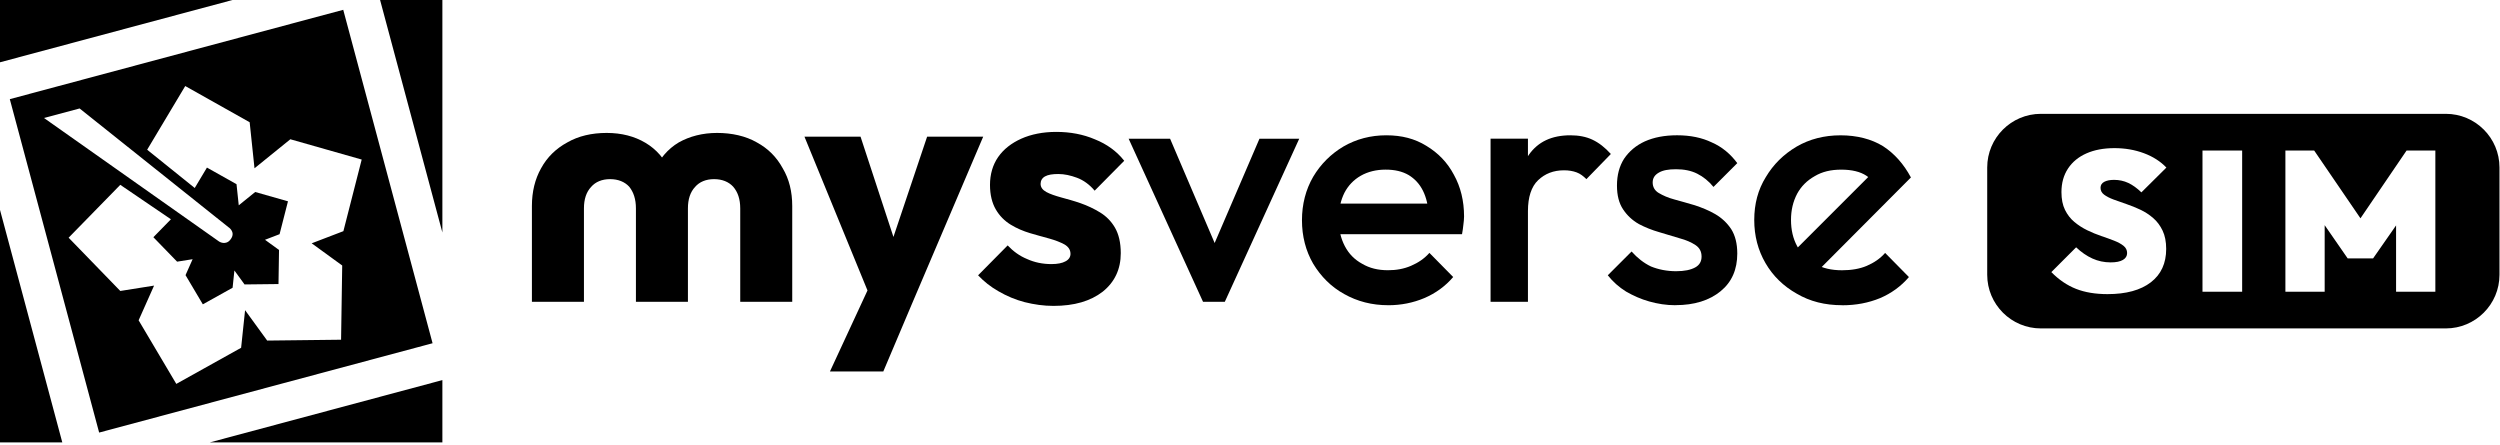
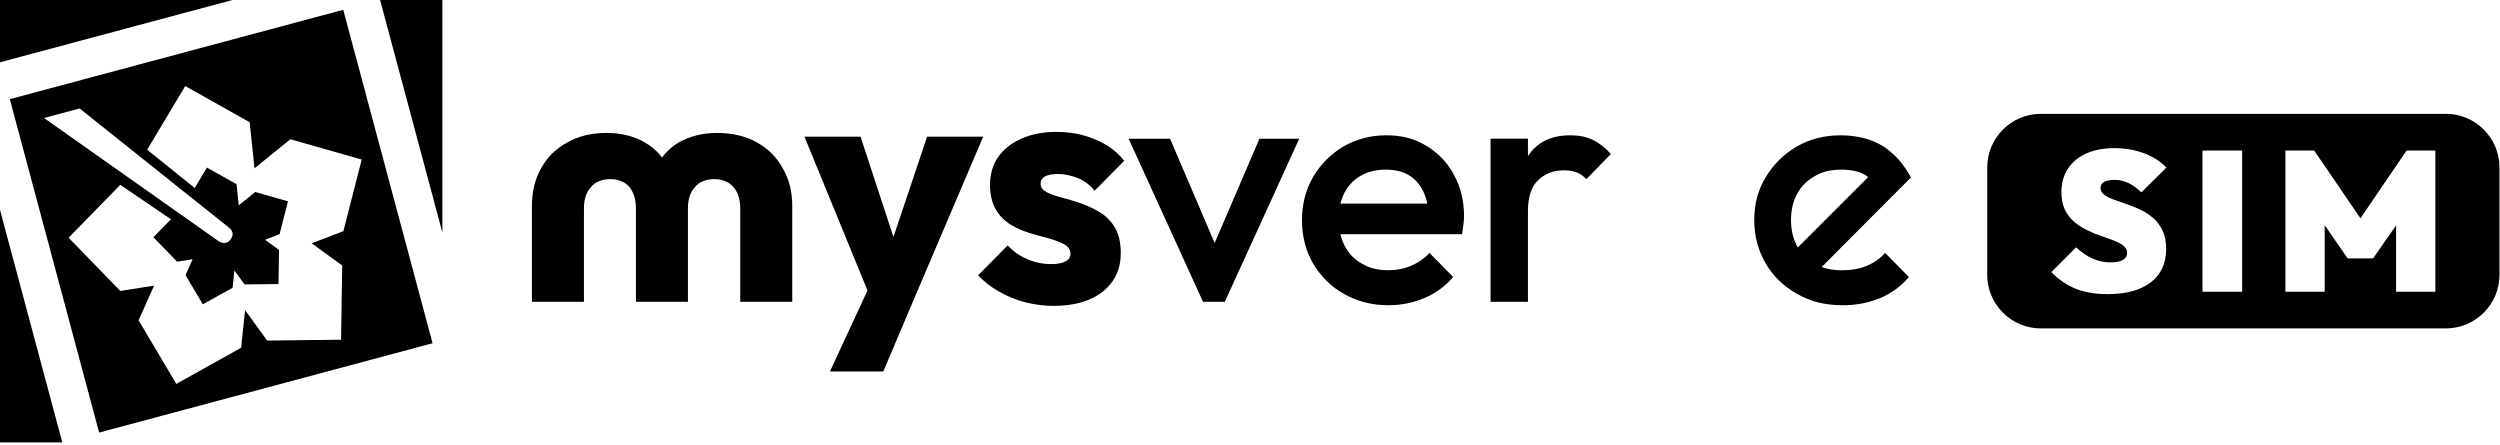
<svg xmlns="http://www.w3.org/2000/svg" width="100%" height="100%" viewBox="0 0 1012 180" version="1.1" xml:space="preserve" style="fill-rule:evenodd;clip-rule:evenodd;stroke-linejoin:round;stroke-miterlimit:2;">
  <g id="Sim" transform="matrix(2.536,0,0,2.536,-563.33,-1291.34)">
    <path d="M621.104,535.937L621.104,553.063C621.104,557.789 617.267,561.626 612.541,561.626L547.898,561.626C543.172,561.626 539.335,557.789 539.335,553.063L539.335,535.937C539.335,531.211 543.172,527.374 547.898,527.374L612.541,527.374C617.267,527.374 621.104,531.211 621.104,535.937ZM558.531,556.152C561.507,556.152 563.813,555.524 565.449,554.268C567.085,553.012 567.903,551.233 567.903,548.933C567.903,547.793 567.713,546.822 567.333,546.02C566.953,545.218 566.452,544.547 565.829,544.009C565.206,543.471 564.526,543.028 563.787,542.679C563.048,542.331 562.304,542.03 561.555,541.777C560.805,541.524 560.119,541.281 559.497,541.049C558.874,540.817 558.373,540.558 557.993,540.273C557.613,539.988 557.423,539.624 557.423,539.181C557.423,538.759 557.618,538.442 558.009,538.231C558.399,538.02 558.922,537.914 559.576,537.914C560.399,537.914 561.159,538.078 561.856,538.405C562.552,538.732 563.249,539.234 563.945,539.909L567.935,535.951C566.985,534.959 565.787,534.194 564.341,533.656C562.895,533.118 561.328,532.848 559.639,532.848C557.929,532.848 556.441,533.128 555.175,533.687C553.908,534.247 552.927,535.054 552.23,536.11C551.534,537.165 551.185,538.421 551.185,539.877C551.185,540.996 551.375,541.941 551.755,542.711C552.135,543.482 552.637,544.125 553.259,544.642C553.882,545.16 554.563,545.598 555.302,545.956C556.04,546.315 556.784,546.621 557.534,546.875C558.283,547.128 558.969,547.376 559.592,547.619C560.214,547.861 560.716,548.136 561.096,548.442C561.476,548.748 561.666,549.133 561.666,549.598C561.666,550.062 561.444,550.426 561.001,550.69C560.557,550.954 559.903,551.086 559.038,551.086C558.003,551.086 557.032,550.88 556.125,550.468C555.217,550.057 554.352,549.46 553.528,548.679L549.571,552.637C550.774,553.861 552.088,554.753 553.513,555.313C554.937,555.872 556.61,556.152 558.531,556.152ZM593.201,545.147L596.874,550.452L600.926,550.452L604.599,545.184L604.599,555.772L610.868,555.772L610.868,533.228L606.277,533.228L598.914,544.05L591.523,533.228L586.932,533.228L586.932,555.772L593.201,555.772L593.201,545.147ZM573.697,555.772L580.029,555.772L580.029,533.228L573.697,533.228L573.697,555.772Z" />
  </g>
  <g id="Logotype">
    <g transform="matrix(0.786,0,0,0.786,0,0)">
      <path d="M273.94,155.44L273.94,106.08C273.94,98.73 275.52,92.26 278.67,86.66C281.82,80.88 286.37,76.51 292.15,73.36C297.93,70.04 304.75,68.46 312.45,68.46C320.15,68.46 326.8,70.21 332.4,73.54C338,76.86 342.37,81.76 345.35,88.59L336.6,88.59C339.58,81.76 343.95,76.69 349.55,73.36C355.15,70.21 361.8,68.46 369.33,68.46C376.86,68.46 384.03,70.03 389.81,73.36C395.59,76.51 399.96,80.89 403.11,86.66C406.44,92.26 408.01,98.73 408.01,106.08L408.01,155.44L381.23,155.44L381.23,107.31C381.23,102.58 380,98.91 377.56,96.11C375.28,93.66 371.96,92.26 367.76,92.26C363.56,92.26 360.23,93.66 357.96,96.29C355.51,98.91 354.29,102.59 354.29,107.31L354.29,155.44L327.51,155.44L327.51,107.31C327.51,102.58 326.29,98.91 324.01,96.11C321.73,93.66 318.41,92.26 314.21,92.26C310.01,92.26 306.68,93.66 304.41,96.29C301.96,98.91 300.74,102.59 300.74,107.31L300.74,155.44L273.96,155.44" style="fill-rule:nonzero;" />
    </g>
    <g transform="matrix(0.786,0,0,0.786,0,0)">
      <path d="M449.31,155.79L414.31,70.39L443.19,70.39L465.41,138.12L454.73,138.12L477.48,70.39L506.36,70.39L469.96,155.79L449.31,155.79M427.43,191.32L452.98,136.19L469.96,155.79L454.91,191.32L427.43,191.32Z" style="fill-rule:nonzero;" />
    </g>
    <g transform="matrix(0.786,0,0,0.786,0,0)">
      <path d="M542.59,157.54C537.51,157.54 532.61,156.84 527.71,155.61C522.98,154.39 518.44,152.46 514.23,150.01C510.2,147.73 506.7,144.93 503.73,141.79L518.96,126.39C521.76,129.37 525.08,131.82 528.93,133.39C532.78,135.14 536.98,136.01 541.53,136.01C544.68,136.01 547.13,135.49 548.7,134.61C550.45,133.73 551.32,132.33 551.32,130.76C551.32,128.66 550.27,127.09 548.17,125.86C546.24,124.81 543.62,123.76 540.47,122.88C537.32,122.01 534,121.13 530.5,120.08C527,119.03 523.67,117.63 520.53,115.71C517.38,113.79 514.75,111.16 512.83,107.83C510.91,104.51 509.86,100.3 509.86,95.23C509.86,89.81 511.26,84.91 514.06,80.88C516.86,76.85 520.89,73.71 525.96,71.43C531.04,69.15 537.16,67.93 543.99,67.93C551.17,67.93 557.82,69.16 563.94,71.78C570.06,74.23 575.14,77.9 578.99,82.8L563.76,98.2C561.14,95.05 557.98,92.78 554.66,91.55C551.34,90.32 548.19,89.62 545.03,89.62C542.06,89.62 539.78,89.97 538.2,90.85C536.63,91.73 535.92,93.13 535.92,94.7C535.92,96.45 536.97,97.85 538.9,98.9C540.83,99.95 543.45,100.83 546.6,101.7C549.75,102.57 553.07,103.45 556.57,104.68C560.07,105.91 563.4,107.48 566.54,109.4C569.69,111.33 572.32,113.95 574.24,117.28C576.16,120.6 577.21,124.98 577.21,130.41C577.21,138.64 574.06,145.29 567.94,150.19C561.64,155.09 553.24,157.54 542.56,157.54" style="fill-rule:nonzero;" />
    </g>
    <g transform="matrix(0.786,0,0,0.786,0,0)">
      <path d="M619.58,155.44L581.26,71.44L602.61,71.44L631.84,139.86L619.24,139.86L648.64,71.44L669.12,71.44L630.79,155.44L619.58,155.44" style="fill-rule:nonzero;" />
    </g>
    <g transform="matrix(0.786,0,0,0.786,0,0)">
      <path d="M714.99,157.19C706.59,157.19 699.07,155.26 692.24,151.41C685.59,147.73 680.34,142.49 676.31,135.83C672.46,129.18 670.53,121.66 670.53,113.43C670.53,105.2 672.46,97.68 676.31,91.03C680.16,84.55 685.41,79.31 691.88,75.46C698.53,71.61 705.88,69.68 713.93,69.68C721.98,69.68 728.63,71.43 734.58,75.1C740.7,78.78 745.43,83.68 748.76,89.98C752.26,96.28 754.01,103.46 754.01,111.51C754.01,112.91 753.84,114.31 753.66,115.71C753.48,117.28 753.31,118.86 752.96,120.61L684,120.61L684,104.86L742.98,104.86L735.81,111.16C735.63,106.08 734.58,101.71 732.83,98.21C731.08,94.71 728.63,92.09 725.48,90.16C722.16,88.24 718.31,87.36 713.58,87.36C708.85,87.36 704.48,88.41 700.81,90.51C697.13,92.61 694.33,95.59 692.41,99.26C690.49,103.11 689.44,107.66 689.44,112.91C689.44,118.16 690.49,122.71 692.59,126.74C694.69,130.77 697.67,133.74 701.51,135.84C705.36,138.12 709.74,139.17 714.81,139.17C719.18,139.17 723.03,138.47 726.71,136.89C730.38,135.31 733.54,133.21 736.16,130.24L748.41,142.67C744.38,147.4 739.31,151.07 733.54,153.52C727.76,155.97 721.46,157.2 714.99,157.2" style="fill-rule:nonzero;" />
    </g>
    <g transform="matrix(0.786,0,0,0.786,0,0)">
      <path d="M786.91,155.44L767.66,155.44L767.66,71.43L786.91,71.43L786.91,155.44ZM786.91,108.71L780.26,105.38C780.26,94.7 782.71,86.13 787.43,79.65C792.15,73 799.15,69.68 808.78,69.68C812.98,69.68 816.83,70.38 820.16,71.96C823.48,73.53 826.63,75.99 829.61,79.31L817.01,92.26C815.44,90.69 813.86,89.46 811.93,88.76C810.01,88.06 807.91,87.71 805.46,87.71C800.04,87.71 795.66,89.46 792.16,92.79C788.66,96.11 786.91,101.54 786.91,108.72L786.91,108.71Z" style="fill-rule:nonzero;" />
    </g>
    <g transform="matrix(0.786,0,0,0.786,0,0)">
-       <path d="M862.86,157.19C858.14,157.19 853.76,156.49 849.38,155.26C845,154.03 841.16,152.28 837.48,150.18C833.81,147.9 830.65,145.1 828.03,141.78L840.28,129.53C843.26,132.85 846.58,135.48 850.26,137.23C854.11,138.8 858.48,139.68 863.21,139.68C867.58,139.68 870.73,138.98 873.01,137.75C875.29,136.52 876.33,134.6 876.33,132.15C876.33,129.53 875.28,127.6 873.18,126.2C871.08,124.8 868.28,123.57 864.96,122.7C861.63,121.65 858.13,120.6 854.46,119.55C850.79,118.5 847.29,117.1 843.96,115.35C840.64,113.42 838.01,110.98 835.91,107.82C833.81,104.67 832.76,100.65 832.76,95.57C832.76,90.14 833.98,85.6 836.43,81.74C839.05,77.89 842.55,74.91 847.11,72.82C851.84,70.72 857.26,69.67 863.74,69.67C870.57,69.67 876.51,70.9 881.59,73.34C886.84,75.62 891.22,79.29 894.72,84.02L882.47,96.27C880.02,93.29 877.22,91.02 874.07,89.44C870.92,87.86 867.25,87.16 863.22,87.16C859.19,87.16 856.39,87.68 854.3,88.91C852.2,90.13 851.15,91.71 851.15,93.99C851.15,96.27 852.2,98.19 854.3,99.41C856.4,100.64 859.02,101.86 862.35,102.73C865.67,103.61 869.18,104.66 872.85,105.71C876.52,106.94 880.02,108.33 883.35,110.26C886.67,112.18 889.47,114.81 891.57,117.96C893.67,121.28 894.72,125.49 894.72,130.56C894.72,138.78 891.92,145.26 886.14,149.98C880.36,154.71 872.66,157.16 862.86,157.16" style="fill-rule:nonzero;" />
-     </g>
+       </g>
    <g transform="matrix(0.786,0,0,0.786,0,0)">
      <path d="M948.79,157.19C939.87,157.19 932.17,155.26 925.34,151.24C918.51,147.39 913.09,142.14 909.24,135.49C905.39,128.84 903.46,121.49 903.46,113.27C903.46,105.05 905.39,97.69 909.41,91.22C913.26,84.74 918.51,79.49 925.34,75.47C931.99,71.62 939.52,69.69 947.92,69.69C956.32,69.69 963.84,71.61 969.8,75.29C975.75,79.14 980.48,84.56 984.15,91.39L934.98,140.75L923.78,129.55L968.24,85.09L968.59,99.27C966.84,95.6 964.39,92.62 961.24,90.52C958.09,88.42 953.71,87.37 948.29,87.37C942.87,87.37 938.49,88.42 934.64,90.7C930.61,92.97 927.64,95.95 925.54,99.8C923.44,103.83 922.39,108.2 922.39,113.28C922.39,118.36 923.44,122.9 925.54,126.76C927.64,130.78 930.62,133.76 934.64,135.86C938.67,138.14 943.22,139.19 948.64,139.19C953.37,139.19 957.74,138.49 961.42,136.91C965.09,135.33 968.25,133.23 970.87,130.26L983.12,142.69C979.09,147.42 974.02,151.09 968.25,153.54C962.3,155.99 955.82,157.22 948.82,157.22" style="fill-rule:nonzero;" />
    </g>
  </g>
  <g id="Logo" transform="matrix(0.786,0,0,0.786,0,0)">
    <path d="M0,108.1L32.08,227.83L0,227.83L0,108.1" />
    <path d="M119.73,0L0,32.08L0,0L119.73,0" />
    <path d="M176.77,5.05L5.05,51.06L51.06,222.78L222.78,176.77L176.77,5.05M41,55.86L117.54,116.92C117.54,116.92 121.32,119.2 119.11,122.76C118.97,122.98 118.83,123.19 118.68,123.37C118.65,123.41 118.62,123.44 118.6,123.47C118.55,123.53 118.51,123.58 118.46,123.63C118.39,123.71 118.32,123.78 118.26,123.86C118.21,123.91 118.16,123.95 118.11,124C118.07,124.04 118.03,124.07 117.99,124.11C117.97,124.13 117.94,124.15 117.92,124.17C117.88,124.21 117.84,124.24 117.8,124.28C117.75,124.31 117.71,124.35 117.67,124.38C117.64,124.4 117.6,124.43 117.57,124.45C117.52,124.48 117.47,124.51 117.43,124.54C117.37,124.58 117.31,124.61 117.25,124.64C117.2,124.67 117.13,124.71 117.08,124.73C117.06,124.73 117.05,124.74 117.03,124.75C116.99,124.77 116.94,124.79 116.9,124.81L116.88,124.81C116.83,124.83 116.77,124.86 116.72,124.88C116.66,124.9 116.61,124.92 116.54,124.94C116.49,124.96 116.43,124.97 116.37,124.99C115.39,125.25 114.47,125.08 113.82,124.85C113.75,124.82 113.67,124.79 113.6,124.77C113.15,124.59 112.88,124.42 112.88,124.42L22.66,60.77L40.99,55.86L41,55.86ZM176.24,136.75L175.66,174.96L137.6,175.4L126.22,159.74L124.18,179.11L90.8,197.71L71.39,164.96L79.35,147.09L61.95,149.85L35.34,122.42L61.95,95.19L88.02,112.93L78.99,122.17L91.21,134.76L99.2,133.49L95.55,141.7L104.46,156.73L119.79,148.19L120.72,139.3L125.95,146.49L143.43,146.29L143.7,128.74L136.48,123.49L143.98,120.61L148.31,103.68L131.43,98.88L122.96,105.74L121.81,94.86L106.58,86.3L100.29,96.82L75.79,77.11L95.4,44.31L128.58,62.96L131.07,86.67L149.53,71.72L186.28,82.17L176.85,119.05L160.52,125.31L176.25,136.74L176.24,136.75Z" />
    <path d="M227.83,0L227.83,119.73L195.75,0L227.83,0" />
-     <path d="M108.1,227.83L227.83,195.75L227.83,227.83L108.1,227.83" />
  </g>
</svg>